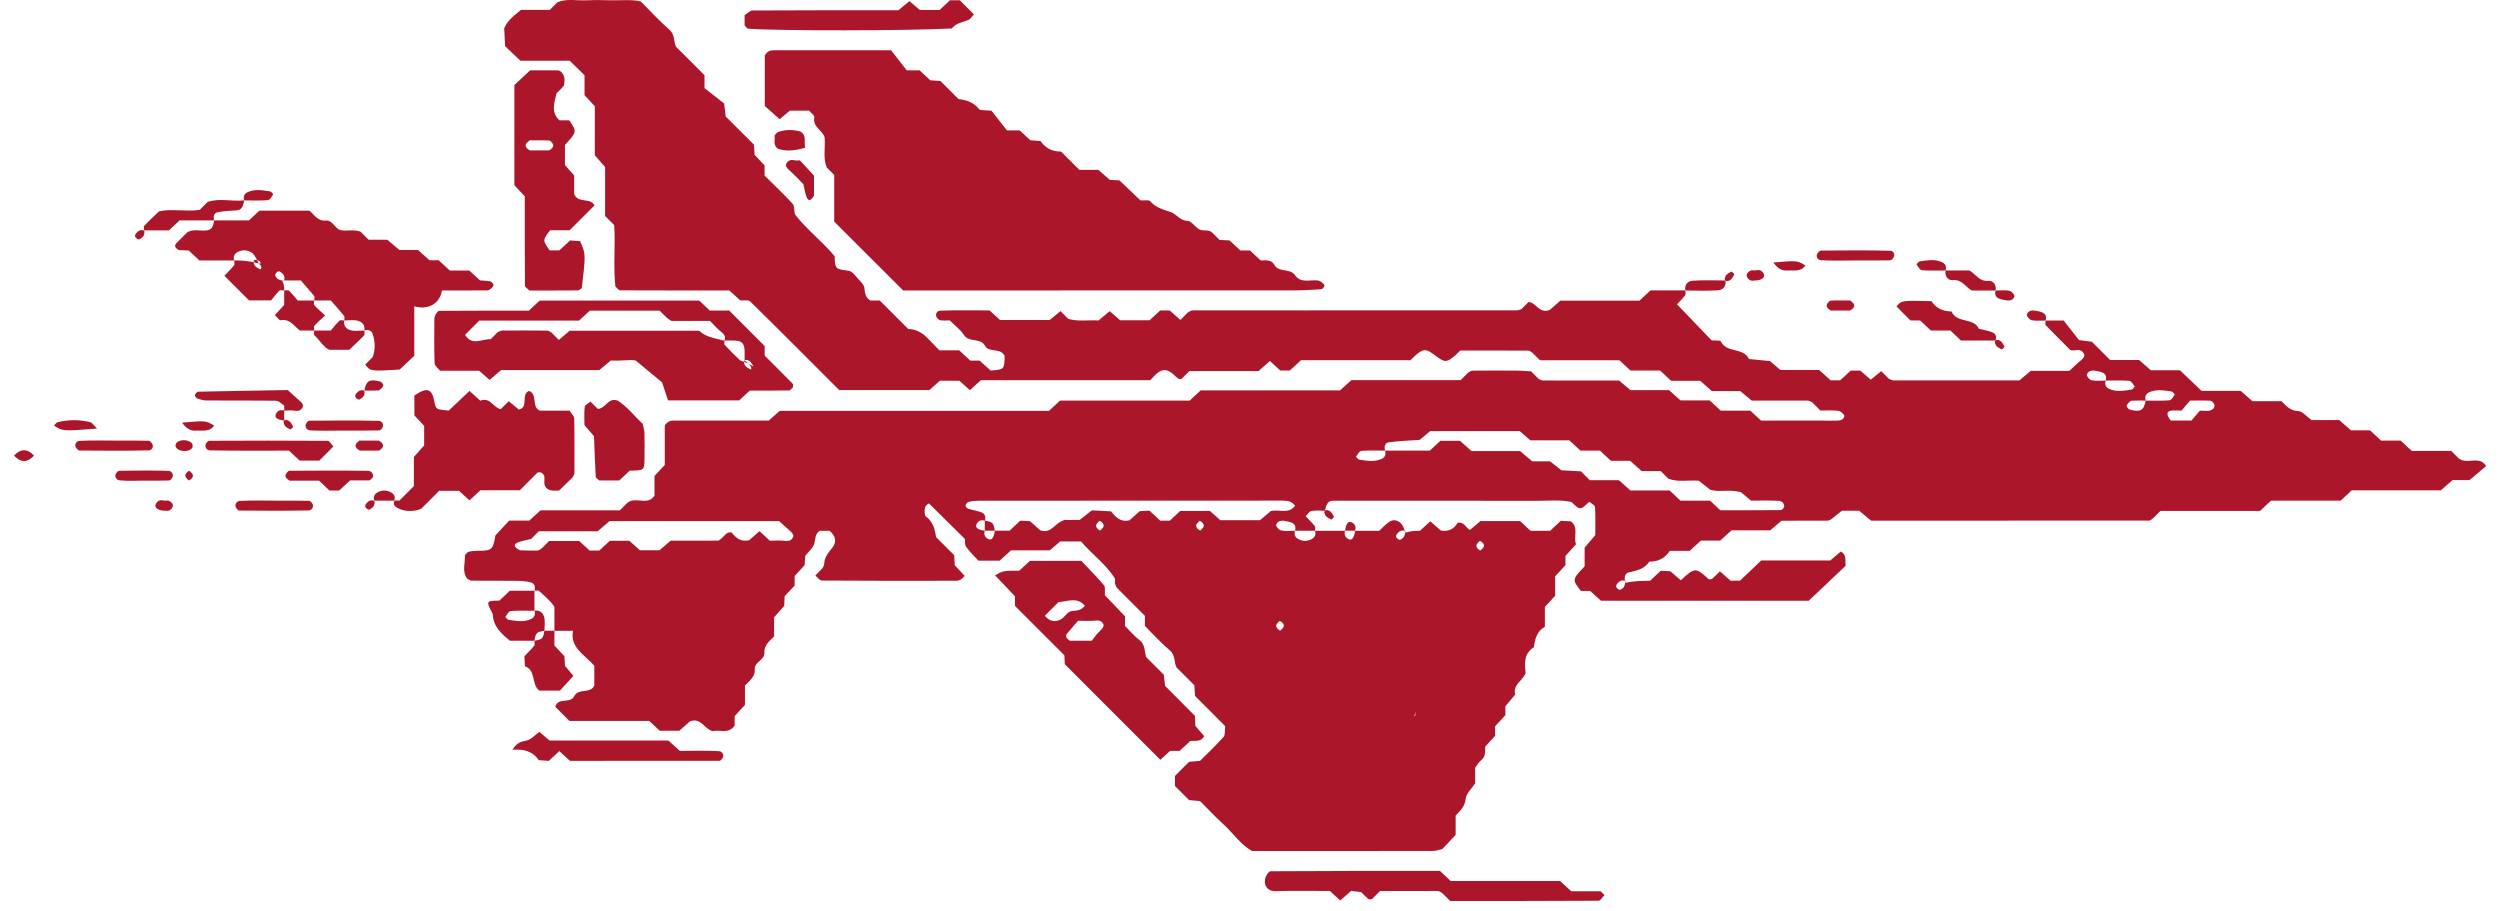
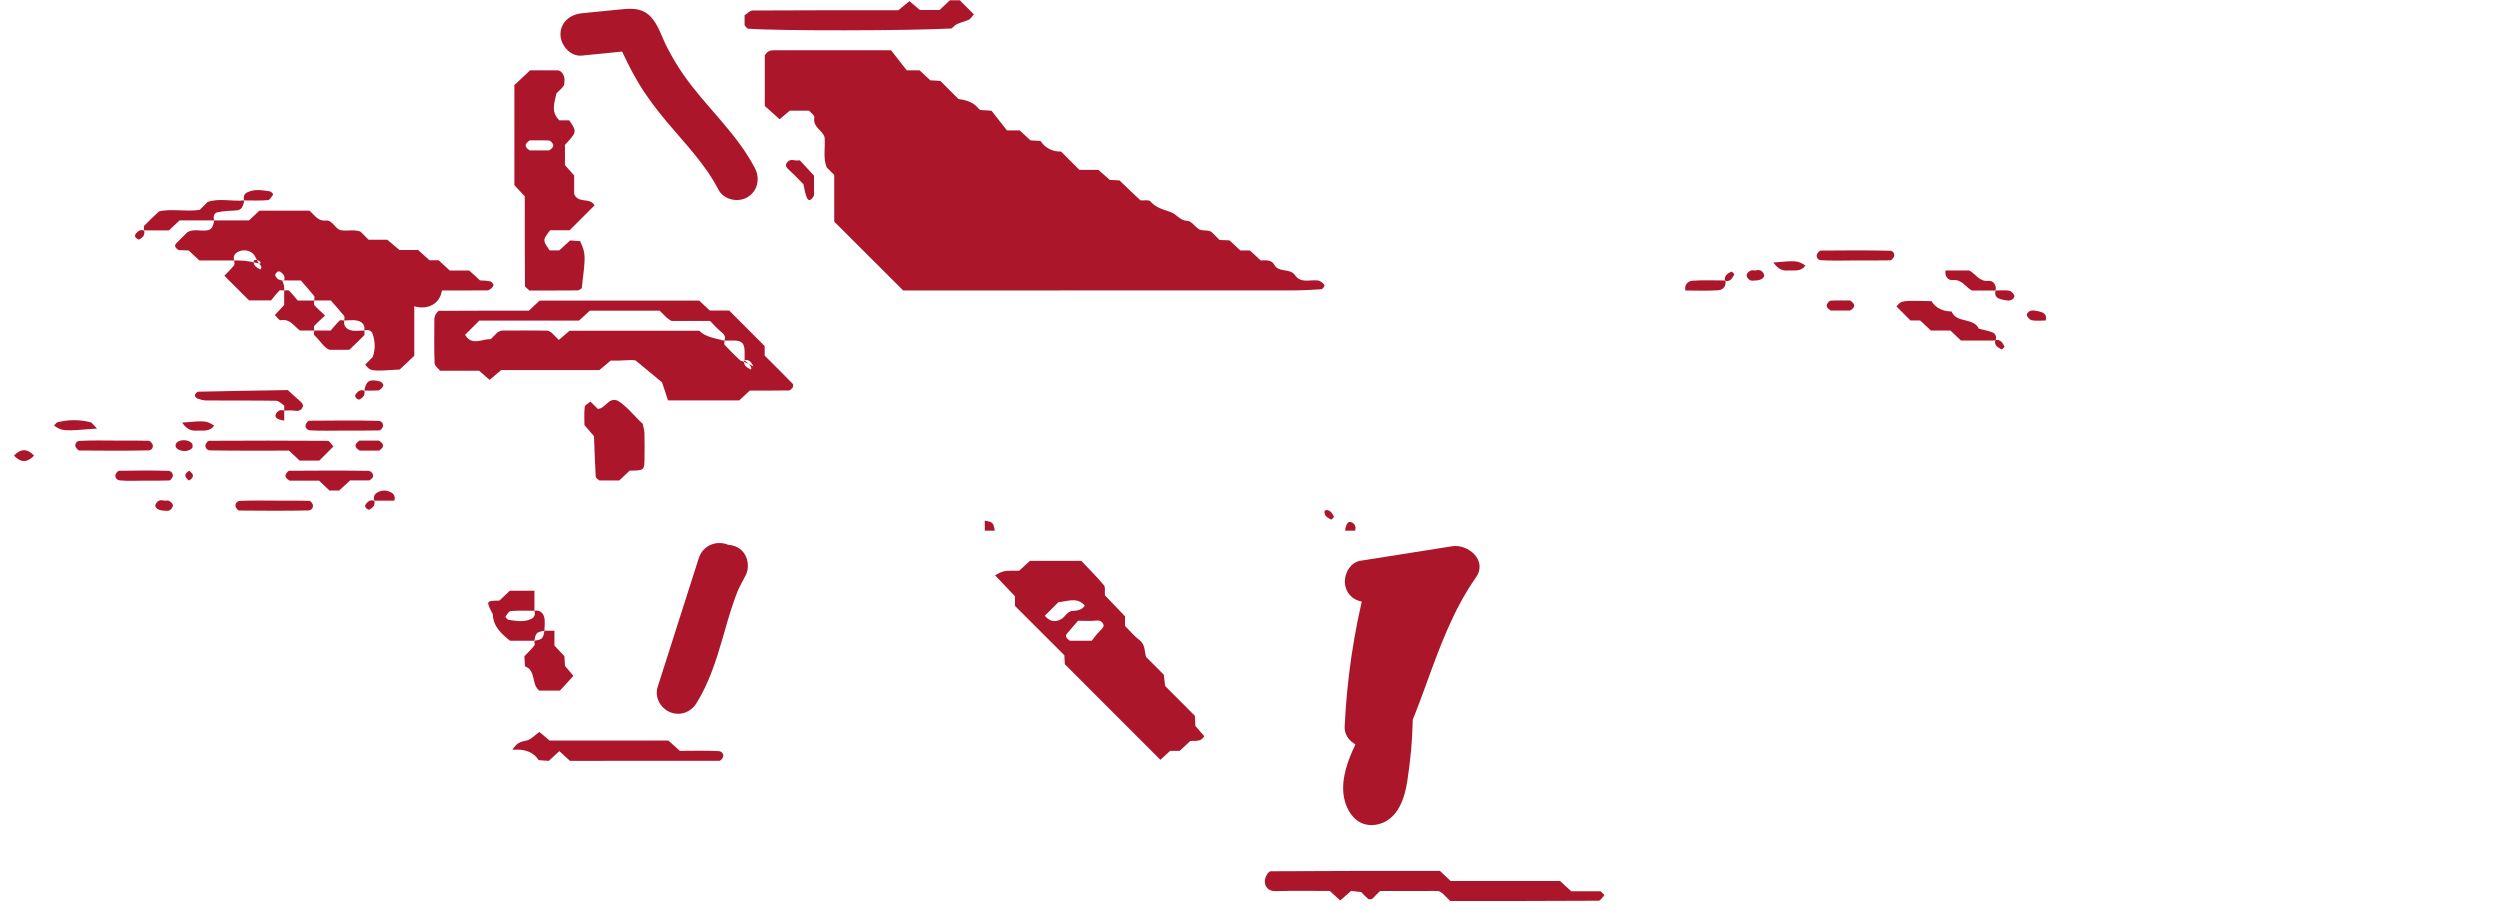
<svg xmlns="http://www.w3.org/2000/svg" version="1.1" id="Layer_1" x="0px" y="0px" width="131.875px" height="48.039px" viewBox="0 0 131.875 48.039" enable-background="new 0 0 131.875 48.039" xml:space="preserve">
  <path fill="#AB162B" d="M47.589,7.142c2.067,0.804,3.765,2.345,5.549,3.615c0.921,0.656,1.876,1.233,2.903,1.709  c1.052,0.485,2.197,0.906,3.117,1.632c0.361-0.623,0.724-1.244,1.086-1.867c-1.598-0.455-3.45,0.297-4.824-0.812  c-1.509-1.216-2.863-2.683-4.271-4.017c-1.043-0.987-2.625,0.59-1.58,1.58c1.511,1.43,2.965,3.023,4.615,4.289  c0.803,0.615,1.684,0.932,2.692,0.996c0.927,0.061,1.869-0.142,2.774,0.117c1.004,0.286,1.996-1.15,1.086-1.867  c-1.01-0.797-2.119-1.322-3.285-1.852c-1.129-0.512-2.178-1.119-3.186-1.838c-1.974-1.405-3.799-2.951-6.082-3.84  c-0.563-0.219-1.227,0.24-1.375,0.779C46.636,6.401,47.025,6.922,47.589,7.142" />
  <path fill="#AB162B" d="M30.684,2.933c0.463-0.046,0.927-0.093,1.391-0.138l0.617-0.063c0.128-0.014,0.258-0.027,0.387-0.037  c0.105-0.011,0.248,0.036,0.074-0.021L32.66,2.387c-0.068-0.055-0.021-0.047,0.022,0.041c0.044,0.088,0.082,0.181,0.124,0.271  c0.094,0.201,0.189,0.402,0.29,0.602c0.188,0.377,0.387,0.748,0.604,1.108c0.435,0.724,0.951,1.394,1.492,2.039  c0.979,1.171,2.003,2.202,2.706,3.556c0.277,0.536,1.026,0.695,1.527,0.401c0.543-0.317,0.68-0.991,0.401-1.527  c-0.973-1.874-2.637-3.286-3.797-4.971c-0.311-0.448-0.585-0.92-0.838-1.403c-0.271-0.519-0.459-1.199-0.869-1.625  c-0.502-0.521-1.146-0.429-1.787-0.363c-0.617,0.061-1.235,0.123-1.854,0.185c-0.6,0.06-1.117,0.47-1.117,1.116  C29.566,2.375,30.08,2.994,30.684,2.933" />
  <path fill="#AB162B" d="M37.378,29.28c-0.626,1.102-0.991,2.319-1.337,3.53c-0.163,0.57-0.327,1.143-0.528,1.7  c-0.049,0.138-0.102,0.275-0.155,0.412c-0.069,0.173,0.06-0.132-0.017,0.038c-0.028,0.066-0.06,0.135-0.091,0.201  c-0.133,0.283-0.283,0.557-0.449,0.82c0.68,0.287,1.36,0.573,2.041,0.86c0.723-2.264,1.444-4.526,2.167-6.791  c0.177-0.556-0.209-1.241-0.78-1.373c-0.609-0.139-1.184,0.185-1.373,0.78c-0.723,2.264-1.445,4.526-2.168,6.79  c-0.168,0.53,0.156,1.11,0.647,1.315c0.517,0.221,1.096,0.021,1.394-0.454c0.67-1.071,1.058-2.287,1.404-3.492  c0.164-0.57,0.323-1.146,0.514-1.707c0.047-0.142,0.096-0.281,0.147-0.42c0.026-0.068,0.052-0.138,0.079-0.206  c0.007-0.02,0.087-0.21,0.049-0.122c-0.038,0.087,0.047-0.103,0.055-0.119c0.031-0.065,0.063-0.133,0.096-0.199  c0.074-0.148,0.151-0.295,0.233-0.438c0.289-0.508,0.138-1.244-0.399-1.528C38.376,28.598,37.686,28.737,37.378,29.28" />
  <path fill="#AB162B" d="M72.35,31.737c1.612-0.255,3.227-0.509,4.84-0.765l-1.262-1.641c-2.035,2.903-2.73,6.463-4.272,9.611  c-0.417,0.852-0.829,1.75-0.804,2.721c0.03,1.066,0.743,2.156,1.945,1.791c0.965-0.293,1.305-1.371,1.439-2.258  c0.156-1.021,0.26-2.051,0.283-3.084c0.029-1.187-0.043-2.369-0.197-3.547c-0.135-1.011-0.393-2.064-0.135-3.072  c-0.718-0.199-1.436-0.396-2.152-0.594c-0.619,2.43-0.986,4.918-1.104,7.423c-0.051,1.064,1.61,1.575,2.08,0.563  c1.133-2.441,2.012-4.98,2.588-7.612c0.306-1.401-1.848-2-2.154-0.595c-0.532,2.438-1.311,4.815-2.36,7.08  c0.692,0.188,1.388,0.376,2.081,0.564c0.107-2.313,0.451-4.587,1.023-6.829c0.354-1.395-1.797-1.987-2.153-0.594  c-0.457,1.78,0.116,3.596,0.222,5.391c0.055,0.931,0.049,1.865-0.015,2.795c-0.031,0.467-0.075,0.934-0.142,1.396  c-0.025,0.18-0.053,0.36-0.09,0.539c-0.019,0.1-0.042,0.197-0.07,0.295c-0.072,0.141-0.037,0.147,0.105,0.022h0.594  c-0.05-0.016-0.1-0.03-0.149-0.045l0.493,0.287c-0.036-0.042-0.071-0.084-0.106-0.127c0.097,0.164,0.19,0.328,0.287,0.494  c-0.321-0.898,0.476-1.953,0.83-2.738c0.458-1.01,0.85-2.049,1.228-3.09c0.717-1.97,1.422-3.933,2.635-5.662  c0.623-0.889-0.403-1.774-1.262-1.64c-1.613,0.255-3.227,0.509-4.84,0.765c-0.597,0.094-0.928,0.838-0.779,1.373  C71.148,31.592,71.751,31.831,72.35,31.737" />
  <path fill="#AB162B" d="M14.705,13.129c0.971,0.881,2.199,1.201,3.416,1.594c1.246,0.403,2.435,0.861,3.545,1.365  c0.529,0.24,1.226,0.17,1.527-0.4c0.258-0.488,0.168-1.27-0.4-1.527c-1.215-0.552-2.455-1.049-3.721-1.473  c-0.549-0.184-1.107-0.34-1.654-0.529c-0.119-0.043-0.237-0.085-0.354-0.131c0.191,0.075-0.186-0.091-0.221-0.109  c-0.127-0.064-0.244-0.142-0.367-0.213c-0.106-0.076-0.116-0.081-0.03-0.014c-0.055-0.045-0.108-0.092-0.16-0.141  c-0.433-0.393-1.158-0.46-1.58,0C14.313,11.979,14.244,12.711,14.705,13.129" />
-   <path fill="#AB162B" d="M107.907,16.907h0.95c0.252,0.322,0.574,0.734,0.811,1.034c0.343,0.042,0.511,0.063,0.678,0.085  c0.312,0.311,0.621,0.621,0.963,0.963h1.528c0.207,0.181,0.397,0.35,0.619,0.543h1.535c0.384,0.365,0.759,0.723,1.142,1.086h2.063  c0.221,0.193,0.413,0.363,0.62,0.545h1.533c0.266,0.273,0.478,0.512,0.888,0.521c0.209,0.005,0.411,0.27,0.696,0.473h1.461  c0.207,0.181,0.399,0.351,0.621,0.544h1.006c0.196,0.184,0.387,0.361,0.582,0.542h1.035c0.193,0.183,0.385,0.36,0.581,0.543h2.083  c0.141,0.14,0.264,0.265,0.398,0.398c0.299,0.226,0.658,0.077,0.992,0.112c0.175,0.018,0.318,0.084,0.451,0.29  c-0.257,0.216-0.521,0.438-0.877,0.737h-0.892c-0.208,0.182-0.401,0.349-0.623,0.543h-4.698c-0.197,0.184-0.387,0.358-0.584,0.543  h-3.673c-0.194,0.182-0.384,0.358-0.579,0.541h-5.253c-0.138,0.137-0.262,0.261-0.387,0.385c-0.068,0.044-0.14,0.126-0.209,0.126  c-4.917,0.005-9.834,0.005-14.669,0.005c-0.266-0.224-0.46-0.387-0.626-0.526h-0.908c-0.154,0.121-0.353,0.278-0.594,0.471  c-0.02,0.006-0.097,0.053-0.175,0.054c-0.791,0.005-1.582,0.003-2.42,0.003c-0.166,0.143-0.36,0.307-0.597,0.506h-2.04  c-0.203,0.183-0.395,0.354-0.603,0.543h-1.018c-0.198,0.184-0.391,0.359-0.588,0.543h-1.051c-0.256,0.385-0.614,0.576-1.078,0.566  c-0.255,0.395-0.666,0.475-1.085,0.569c-0.198,0.044-0.25,0.239-0.191,0.557c0.022,0.048,0.026-0.097,0-0.106  c-0.17-0.067-0.297,0-0.41,0.134c-0.106,0.126-0.092,0.231,0.104,0.331c0.034,0.018,0.116-0.03,0.161-0.066  c0.058-0.047,0.119-0.107,0.146-0.291c0.441-0.116,0.879-0.116,1.313-0.116c0.191-0.18,0.381-0.356,0.563-0.528  c0.184,0.009,0.355,0.016,0.508,0.022c0.192,0.168,0.373,0.323,0.552,0.478c0.745-0.688,0.788-0.688,1.481-0.047  c0.063-0.012,0.141-0.002,0.183-0.039c0.133-0.113,0.25-0.244,0.396-0.388c0.182,0.157,0.362,0.317,0.563,0.493h0.503  c0.365-0.348,0.74-0.705,1.115-1.063h3.644c0.209-0.178,0.39-0.332,0.556-0.475c0.33,0.189,0.217,0.477,0.256,0.752  c-0.625,0.592-1.26,1.192-1.946,1.844H84.448c-0.171-0.153-0.36-0.326-0.568-0.515h-0.489c-0.461-0.597-0.466-0.604,0.198-1.295  v-0.991c0.179-0.207,0.343-0.399,0.562-0.656c0-0.446,0.017-0.967-0.014-1.484c-0.006-0.1-0.197-0.188-0.303-0.28  c-0.477,0.459-0.477,0.459-0.939,0.013c-0.597-0.128-1.205-0.06-1.809-0.061c-3.592-0.008-7.184-0.004-10.773-0.003  c-0.238,0-0.359,0.156-0.416,0.526c-0.24,0-0.488-0.03-0.723,0.014c-0.113,0.021-0.202,0.183-0.299,0.277  c0.164,0.175,0.339,0.343,0.486,0.528c0.041,0.048,0.007,0.155,0.007,0.236h-1.056c0.054-0.187,0.008-0.345-0.164-0.42  c-0.138-0.061-0.295-0.084-0.446-0.106c-0.167-0.022-0.345,0.049-0.382,0.221c-0.018,0.08,0.15,0.271,0.258,0.291  c0.236,0.047,0.488,0.016,0.734,0.016c-0.06,0.195-0.002,0.345,0.178,0.439c0.232,0.125,0.469,0.125,0.701,0  c0.178-0.096,0.236-0.244,0.177-0.439h1.584c-0.058,0.193-0.003,0.347,0.176,0.438c0.185,0.092,0.304-0.059,0.353-0.438h1.276  c0.159-0.147,0.321-0.334,0.521-0.468c0.34-0.229,0.754,0.012,0.841,0.584c0.022,0.047,0.026-0.097-0.001-0.107  c-0.17-0.065-0.297,0.002-0.41,0.135c-0.107,0.125-0.092,0.23,0.104,0.33c0.035,0.019,0.117-0.028,0.161-0.065  c0.059-0.047,0.12-0.105,0.146-0.291c0.267-0.116,0.53-0.116,0.782-0.116c0.189-0.175,0.375-0.343,0.548-0.501  c0.207,0.182,0.399,0.351,0.558,0.488c0.444,0.074,0.715-0.114,0.885-0.416c0.344-0.058,0.409,0.248,0.644,0.386  c0.165-0.14,0.346-0.291,0.557-0.47h2.091c0.163,0.151,0.354,0.33,0.549,0.512h1.037c0.191-0.18,0.383-0.357,0.563-0.527  c0.187,0.01,0.358,0.021,0.532,0.029c0.436,0.337,0.115,0.82,0.271,1.206c-0.197,0.218-0.369,0.409-0.558,0.62v0.484  c-0.187,0.2-0.361,0.391-0.543,0.588v1.022c-0.187,0.205-0.359,0.396-0.543,0.596v1.044c-0.431,0.241-0.521,0.654-0.58,1.081  c-0.541,0.339-0.487,0.869-0.437,1.365c-0.16,0.411-0.688,0.609-0.547,1.129c-0.165,0.197-0.328,0.396-0.519,0.619v0.471  c-0.185,0.2-0.361,0.392-0.543,0.587v0.5c-0.185,0.202-0.359,0.394-0.522,0.571c-0.002,0.278,0.027,0.533-0.223,0.726  c-0.128,0.099-0.206,0.263-0.307,0.396c0,0.265,0,0.527,0,0.816c-0.168,0.259-0.469,0.521-0.498,0.813  c-0.041,0.402-0.268,0.611-0.53,0.88v1.026c-0.239,0.253-0.476,0.504-0.706,0.747c-0.174,0.035-0.336,0.099-0.498,0.099  c-3.162,0.006-6.326,0.004-9.534,0.004c-0.593-0.324-0.979-0.922-1.488-1.387c-0.45-0.409-0.865-0.855-1.255-1.246  c-0.243-0.023-0.413-0.039-0.579-0.054c-0.251-0.25-0.5-0.497-0.747-0.744c0-0.177,0-0.354,0-0.529  c0.248-0.249,0.497-0.497,0.746-0.745c0.169-0.017,0.338-0.03,0.58-0.053c0.392-0.392,0.835-0.81,1.24-1.262  c0.094-0.104,0.053-0.325,0.082-0.568c-0.517-0.518-1.065-1.068-1.59-1.595c-0.014-0.218-0.024-0.39-0.035-0.56  c-0.311-0.313-0.621-0.623-0.941-0.942c-0.143-0.278-0.046-0.642-0.355-0.901c-0.469-0.394-0.879-0.854-1.312-1.287v-0.533  c-0.498-0.497-0.995-0.995-1.492-1.492c-0.03-0.075-0.073-0.147-0.088-0.227c-0.015-0.086,0.031-0.197-0.008-0.261  c-0.47-0.744-1.196-1.254-1.781-1.942h-1.101c-0.122,0.104-0.316,0.271-0.551,0.469h-2.041c-0.201,0.183-0.394,0.354-0.601,0.543  h-1.118c-0.188-0.206-0.447-0.447-0.648-0.729c-0.086-0.121-0.053-0.328-0.063-0.412c-0.664-0.657-1.282-1.27-1.903-1.883  c-0.012,0.013-0.172,0.101-0.203,0.222c-0.041,0.15-0.035,0.411,0.059,0.482c0.373,0.287,0.468,0.684,0.523,1.079  c0.334,0.334,0.646,0.643,0.957,0.954c0.01,0.172,0.02,0.343,0.03,0.531c0.168,0.181,0.345,0.369,0.521,0.56  c-0.057,0.06-0.112,0.133-0.184,0.18c-0.066,0.042-0.152,0.076-0.229,0.076c-2.373,0.004-4.746,0.008-7.118-0.01  c-0.12,0-0.238-0.179-0.343-0.263c0.163-0.199,0.452-0.395,0.461-0.598c0.016-0.396,0.231-0.611,0.444-0.886  c0.236-0.305,0.149-0.636-0.158-0.877h-0.521c-0.26,0.173-0.215,0.444-0.286,0.685c-0.067,0.229-0.296,0.406-0.474,0.636  c-0.01,0.129-0.022,0.3-0.036,0.493c-0.163,0.177-0.339,0.367-0.523,0.566v0.504c-0.182,0.194-0.358,0.383-0.53,0.568  c-0.009,0.182-0.017,0.354-0.022,0.509c-0.181,0.202-0.352,0.394-0.533,0.599v1.008c-0.265,0.27-0.535,0.468-0.514,0.886  c0.018,0.358-0.531,0.464-0.505,0.835c0.03,0.423-0.274,0.604-0.519,0.874v1.018c-0.184,0.199-0.358,0.392-0.543,0.593v0.496  c-0.316,0.479-0.801,0.195-1.146,0.301c-0.461-0.105-0.61-0.736-1.211-0.521c-0.149,0.133-0.342,0.304-0.558,0.494H34.8  c-0.17-0.158-0.358-0.336-0.553-0.517h-4.209c-0.25-0.25-0.498-0.497-0.748-0.747c0.145-0.521,0.793-0.136,1-0.558  c0.217-0.438,0.853-0.108,1.06-0.561v-1.045c-0.499-0.58-1.289-0.938-1.125-1.842h-0.979v-1.266  c-0.209-0.312-0.515-0.574-0.814-0.841c-0.046-0.04-0.159-0.006-0.241-0.006c0.063-0.201,0.011-0.388-0.188-0.441  c-0.242-0.063-0.504-0.08-0.756-0.082c-0.791-0.011-1.582-0.002-2.373-0.008c-0.074-0.002-0.147-0.067-0.225-0.104  c-0.297-0.386-0.102-0.823-0.125-1.238c0.063-0.063,0.116-0.162,0.189-0.18c0.162-0.041,0.336-0.056,0.504-0.056  c0.731,0.002,0.791-0.063,0.914-0.805c0.265-0.286,0.502-0.542,0.729-0.787h1.058c0.207-0.188,0.396-0.36,0.598-0.542h4.183  c0.146-0.146,0.269-0.27,0.394-0.395c0.414-0.36,1.063,0.18,1.432-0.377v-1.041c0.182-0.194,0.359-0.385,0.542-0.58v-2.079  c0.118-0.188,0.261-0.262,0.44-0.26c1.67,0.002,3.34,0,5.043,0c0.174-0.153,0.365-0.322,0.582-0.515h14.203  c0.194-0.18,0.385-0.356,0.582-0.54h6.84c0.191-0.179,0.382-0.355,0.576-0.537h7.351c0.209-0.188,0.401-0.361,0.603-0.543h5.763  c0.147-0.146,0.271-0.271,0.396-0.396c0.072-0.036,0.146-0.104,0.219-0.104c0.791-0.008,1.582-0.008,2.373-0.002  c0.254,0.002,0.509,0.027,0.729,0.039c0.156,0.158,0.281,0.281,0.405,0.406c0.076,0.027,0.153,0.076,0.229,0.076  c1.319,0.005,2.638,0.004,4.007,0.004c0.165,0.139,0.358,0.302,0.6,0.504h2.033c0.204,0.181,0.396,0.352,0.608,0.541h1.537  c0.199,0.186,0.391,0.363,0.586,0.543h1.556c0.203,0.186,0.394,0.359,0.571,0.523c1.341,0,2.66-0.003,3.979,0.004  c0.187,0.001,0.37-0.045,0.413-0.232c0.018-0.072-0.186-0.271-0.303-0.286c-0.338-0.04-0.684-0.016-0.961-0.017  c-0.188-0.189-0.313-0.313-0.438-0.438c-0.076-0.029-0.152-0.082-0.229-0.084c-0.967-0.004-1.935-0.002-2.956-0.002  c-0.162-0.135-0.356-0.297-0.604-0.5h-1.498c-0.204-0.182-0.397-0.352-0.614-0.543H88.15c-0.195-0.184-0.385-0.361-0.58-0.543  h-1.562c-0.196-0.182-0.388-0.359-0.584-0.542h-4.192c-0.14-0.14-0.264-0.265-0.389-0.388c-0.07-0.042-0.142-0.119-0.212-0.119  c-1.224-0.008-2.446-0.006-3.606-0.006c-0.123,0.123-0.181,0.188-0.248,0.246c-0.479,0.404-0.557,0.404-1.086,0.004  c-0.487-0.368-0.612-0.367-1.086,0.061c-0.065,0.059-0.125,0.123-0.203,0.201h-5.775c-0.195,0.182-0.387,0.359-0.586,0.543h-0.505  c-0.188-0.172-0.373-0.342-0.548-0.502c-0.204,0.181-0.396,0.35-0.602,0.531h-3.644c-0.152,0.152-0.277,0.274-0.4,0.399  c-0.125,0.074-0.219-0.016-0.379-0.168c-0.359-0.336-0.602-0.363-0.893-0.139c-0.139,0.105-0.251,0.245-0.395,0.389H51.74  c-0.197,0.18-0.389,0.354-0.58,0.528c-0.183-0.166-0.371-0.339-0.551-0.501H49.58c-0.213,0.189-0.403,0.361-0.553,0.494h-4.759  c-1.578-1.578-3.128-3.137-4.696-4.676c-0.093-0.092-0.33-0.038-0.525-0.055c-0.176-0.16-0.366-0.334-0.575-0.523  c-1.908,0-3.841,0.001-5.773-0.007c-0.065-0.002-0.129-0.108-0.237-0.205c-0.119-1.072,0.008-2.199-0.063-3.236  c-0.2-0.2-0.325-0.324-0.479-0.48v-2.58c-0.182-0.207-0.35-0.4-0.543-0.622V5.604c-0.184-0.197-0.36-0.387-0.543-0.584V3.969  c-0.248-0.242-0.498-0.488-0.779-0.764h-2.6c-0.252-0.24-0.504-0.477-0.812-0.77c-0.015-0.285-0.031-0.625-0.046-0.939  c0.18-0.441,0.54-0.682,0.887-0.977h1.521c0.145-0.145,0.27-0.269,0.399-0.4c0.493-0.206,1.017-0.078,1.53-0.102  c0.438-0.021,0.879-0.015,1.318-0.002c0.518,0.017,1.039-0.063,1.55,0.065c0.5,0.5,0.974,1.024,1.504,1.483  c0.303,0.264,0.223,0.617,0.354,0.902c0.506,0.507,1.004,1.004,1.504,1.504v0.68c0.323,0.254,0.734,0.576,1.037,0.814  c0.039,0.342,0.059,0.51,0.077,0.678c0.498,0.496,0.995,0.994,1.492,1.49c0.012,0.172,0.022,0.342,0.036,0.534  c0.166,0.179,0.342,0.368,0.525,0.565v0.531c0.49,0.487,1.002,0.972,1.479,1.484c0.096,0.104,0.074,0.316,0.121,0.557  c0.586,0.78,1.431,1.414,2.096,2.213c0.025,0.695,0.034,0.67,0.752,0.771c0.189,0.027,0.372,0.306,0.548,0.492  c0.112,0.12,0.258,0.265,0.27,0.41c0.023,0.268,0.054,0.504,0.314,0.666h0.5c0.504,0.506,1,1.002,1.498,1.5  c0.793,0.012,1.142,0.68,1.655,1.125h1.032c0.197,0.184,0.389,0.36,0.588,0.544h0.49c0.207,0.187,0.398,0.36,0.578,0.522  c0.718-0.05,0.727-0.055,0.742-0.75c0.002-0.066-0.086-0.146-0.149-0.197c-0.265-0.205-0.693-0.014-0.899-0.375  c-0.239-0.416-0.823-0.139-1.097-0.551c-0.189-0.287-0.486-0.506-0.75-0.77c-0.158,0-0.334,0.018-0.505-0.008  c-0.071-0.01-0.146-0.096-0.19-0.166c-0.076-0.12-0.006-0.331,0.19-0.34c0.876-0.033,1.754-0.014,2.601-0.014  c0.215,0.194,0.406,0.367,0.559,0.506h2.619c0.219-0.181,0.396-0.327,0.57-0.47c0.163,0.163,0.287,0.288,0.412,0.413  c0.51,0.147,1.033,0.05,1.596,0.081c0.168-0.143,0.362-0.307,0.584-0.491c0.166,0.145,0.348,0.303,0.549,0.48h1.558  c0.181-0.168,0.372-0.344,0.556-0.514h0.506c0.199,0.176,0.381,0.338,0.563,0.498c0.144-0.145,0.269-0.268,0.392-0.394  c0.073-0.037,0.144-0.099,0.219-0.106c0.175-0.015,0.352-0.004,0.527-0.004c5.537,0,11.076,0,16.613-0.003  c0.08,0,0.158-0.04,0.237-0.062c0.124-0.124,0.249-0.248,0.376-0.377c0.405,0.018,0.559,0.65,1.127,0.411  c0.139-0.122,0.332-0.292,0.551-0.483h4.174c0.196-0.184,0.387-0.361,0.582-0.542H88.9c0,0.089,0.037,0.204-0.006,0.258  c-0.153,0.195-0.334,0.37-0.434,0.476c0.62,0.646,1.225,1.276,1.829,1.905c0.168,0.017,0.45-0.021,0.489,0.058  c0.308,0.627,1.19,0.299,1.479,0.924c0.34,0.033,0.682,0.067,1.109,0.109c0.126,0.107,0.32,0.272,0.555,0.472h2.043  c0.2,0.183,0.393,0.356,0.6,0.542h0.508c0.184-0.168,0.374-0.344,0.556-0.512h0.502c0.202,0.176,0.386,0.336,0.552,0.48  c0.203-0.166,0.381-0.312,0.553-0.451c0.166,0.167,0.291,0.291,0.416,0.415c0.078,0.025,0.154,0.072,0.232,0.072  c2.197,0.004,4.396,0.003,6.641,0.003c0.168-0.142,0.361-0.306,0.598-0.505h2.041c0.199-0.185,0.379-0.37,0.579-0.531  c0.173-0.14,0.252-0.255,0.186-0.375c-0.1-0.175-0.254-0.222-0.456-0.177c-0.08,0.018-0.171-0.006-0.256-0.01  c-0.437-0.437-0.875-0.867-1.301-1.312C107.869,17.12,107.907,16.995,107.907,16.907 M51.947,27.994  c-0.058,0.193-0.003,0.347,0.176,0.437c0.184,0.093,0.303-0.058,0.353-0.437h0.78c0.193-0.182,0.382-0.358,0.564-0.528  c0.184,0.009,0.356,0.019,0.51,0.024c0.202,0.18,0.394,0.349,0.545,0.484c0.597,0.211,0.748-0.408,1.301-0.549h0.781  c0.268-0.213,0.463-0.367,0.638-0.505c0.388,0.021,0.724,0.038,1.011,0.054c0.273,0.345,0.521,0.574,0.973,0.474  c0.153-0.14,0.346-0.31,0.547-0.487c0.153-0.008,0.326-0.015,0.51-0.023c0.183,0.173,0.371,0.35,0.563,0.526h0.509  c0.196-0.182,0.385-0.356,0.551-0.512h1.563c0.218,0.19,0.408,0.36,0.554,0.489h2.088c0.237-0.201,0.432-0.364,0.583-0.491  c0.467-0.085,0.943,0.177,1.267-0.271c-0.164-0.241-0.404-0.271-0.672-0.271c-5.344,0.004-10.688,0.003-16.03,0.006  c-0.168,0-0.34,0.016-0.502,0.057c-0.073,0.019-0.153,0.106-0.177,0.183c-0.014,0.043,0.064,0.155,0.123,0.175  c0.232,0.077,0.479,0.111,0.708,0.195c0.194,0.072,0.249,0.242,0.188,0.443c-0.193-0.058-0.346-0.003-0.436,0.176  C51.418,27.824,51.568,27.944,51.947,27.994 M39.22,9.834c-0.063-0.115-0.132-0.256-0.239-0.309  c-0.221-0.109-0.33,0.001-0.223,0.222c0.053,0.106,0.195,0.177,0.31,0.238c0.019,0.011,0.162-0.132-0.317-0.471  c0-0.237,0.043-0.486-0.013-0.711c-0.057-0.227-0.229-0.401-0.516-0.345V7.52c-0.324-0.258-0.732-0.58-1.037-0.823  c-0.037-0.333,0.007-0.58-0.086-0.654c-0.363-0.29-0.487-0.673-0.524-1.077c-0.33-0.33-0.641-0.641-0.951-0.951  c-0.014-0.17-0.027-0.338-0.047-0.573c-0.513-0.514-1.062-1.063-1.572-1.574c-0.021-0.24-0.035-0.409-0.051-0.578  c-0.248-0.248-0.496-0.496-0.746-0.745h-0.519c-0.19,0.178-0.379,0.355-0.56,0.523c-0.599,0.084-1.228-0.219-1.773,0.209  c0.203,0.367,0.484,0.653,0.787,0.815c0.408,0.041,0.747,0.076,1.086,0.111c0.286,0.622,1.107,0.335,1.479,0.913  C34.031,3.622,34.553,4,34.986,4.433c0.023,0.165,0.045,0.331,0.067,0.497c0.271,0.453,0.698,0.764,1.052,1.15v0.559  c0.605,0.597,1.227,1.21,1.859,1.815c0.045,0.044,0.168,0.006,0.257,0.006c0,0.239-0.044,0.487,0.012,0.711  C38.291,9.397,38.463,9.574,39.22,9.834 M113.188,21.131c0.418,0,0.836,0.02,1.252-0.015c0.103-0.008,0.197-0.188,0.278-0.3  c0.009-0.012-0.104-0.154-0.169-0.164c-0.398-0.058-0.807-0.14-1.193,0.048C113.182,20.785,113.131,20.941,113.188,21.131  c-0.246,0-0.492-0.01-0.737,0.006c-0.065,0.004-0.136,0.076-0.188,0.131c-0.041,0.045-0.096,0.129-0.078,0.168  c0.03,0.07,0.1,0.154,0.168,0.172C112.916,21.753,113.077,21.658,113.188,21.131 M111.074,20.075  c0.055-0.187,0.008-0.346-0.163-0.42c-0.138-0.061-0.296-0.084-0.446-0.105c-0.168-0.022-0.345,0.049-0.383,0.221  c-0.018,0.078,0.15,0.271,0.258,0.291C110.577,20.106,110.828,20.075,111.074,20.075c-0.057,0.188-0.006,0.346,0.169,0.43  c0.389,0.187,0.794,0.104,1.192,0.047c0.066-0.009,0.178-0.152,0.17-0.162c-0.082-0.112-0.176-0.293-0.279-0.301  C111.911,20.055,111.492,20.075,111.074,20.075 M72.009,36.441c0.306,0.059,0.497-0.133,0.515-0.375  c0.041-0.576,0.014-1.157,0.014-1.737c0.2,0.061,0.41,0.008,0.438-0.187c0.078-0.584,0.104-1.174,0.146-1.719  c0.165-0.164,0.289-0.289,0.441-0.441v-1.079c-0.226-0.251-0.475-0.595-0.91-0.829c-0.194,0.068-0.422,0.15-0.637,0.228v0.582  c0.17,0.185,0.346,0.373,0.521,0.563v2.883c-0.306-0.059-0.498,0.131-0.515,0.373C71.98,35.28,72.009,35.862,72.009,36.441  c-0.19-0.059-0.347-0.008-0.43,0.169c-0.187,0.387-0.104,0.793-0.049,1.192c0.01,0.065,0.153,0.176,0.163,0.168  c0.113-0.08,0.291-0.176,0.301-0.277C72.027,37.277,72.009,36.857,72.009,36.441 M73.064,23.77h2.362  c0.191-0.18,0.382-0.356,0.552-0.517h1.039c0.213,0.192,0.404,0.362,0.606,0.542h2.562c0.237,0.199,0.432,0.362,0.643,0.541h0.941  c0.266,0.211,0.461,0.367,0.592,0.471c0.432,0.021,0.77,0.041,1.033,0.056c0.192,0.192,0.317,0.317,0.467,0.467h1.535  c0.203,0.18,0.394,0.352,0.607,0.541h2.067c0.194,0.182,0.384,0.358,0.577,0.54h1.563c0.193,0.183,0.383,0.357,0.537,0.504  c1.092,0,2.143,0.004,3.189-0.008c0.063,0,0.166-0.108,0.179-0.18c0.022-0.139-0.093-0.297-0.277-0.308  c-0.519-0.028-1.039-0.01-1.473-0.01c-0.269-0.228-0.463-0.39-0.531-0.447c-0.658-0.17-1.187,0.022-1.628-0.134  c-0.248-0.197-0.445-0.354-0.591-0.469c-0.591-0.045-1.112,0.088-1.613-0.111c-0.124-0.124-0.248-0.248-0.397-0.398h-1.008  c-0.203-0.181-0.396-0.352-0.607-0.542h-1.014c-0.195-0.182-0.385-0.359-0.578-0.54h-1.032c-0.197-0.184-0.388-0.359-0.583-0.541  h-2.059c-0.222-0.193-0.414-0.361-0.557-0.487h-4.727c-0.238,0.201-0.433,0.364-0.551,0.464c-0.613,0.044-1.132,0.057-1.642,0.129  C73.057,23.36,73.003,23.569,73.064,23.77c-0.418,0-0.838-0.02-1.252,0.014c-0.104,0.009-0.199,0.188-0.28,0.3  c-0.009,0.012,0.104,0.154,0.17,0.164c0.399,0.056,0.806,0.138,1.192-0.048C73.068,24.116,73.12,23.96,73.064,23.77 M74.12,38.297  c0.182-0.193,0.358-0.383,0.54-0.576v-1.539c0.189-0.215,0.361-0.404,0.539-0.604v-2.064c0.146-0.146,0.316-0.25,0.387-0.397  c0.173-0.369,0.148-0.823,0.555-1.094c0.096-0.063,0.072-0.313,0.09-0.479c0.026-0.249,0.041-0.5,0.057-0.699  c0.17-0.172,0.294-0.296,0.474-0.475c0-0.199,0.002-0.455,0-0.71c-0.003-0.461-0.146-0.607-0.597-0.609  c-0.256-0.002-0.514,0-0.668,0c-0.286,0.22-0.469,0.445-0.694,0.509c-0.243,0.067-0.508,0.036-0.679,0.286v0.517  c0.177,0.188,0.354,0.377,0.52,0.553v2.617c-0.188,0.206-0.36,0.396-0.541,0.595v1.519c-0.195,0.228-0.361,0.42-0.539,0.627v1.521  c-0.156,0.156-0.28,0.28-0.404,0.404c-0.242,0.75,0.051,1.54-0.18,2.29c-0.123,0.124-0.246,0.247-0.386,0.386  c-0.128,0.674-0.032,1.368-0.041,2.059c-0.002,0.113,0.183,0.229,0.28,0.342c0.063-0.062,0.124-0.122,0.209-0.209v-1.01  c0.182-0.201,0.354-0.393,0.541-0.604v-1.016c0.184-0.193,0.359-0.383,0.539-0.573L74.12,38.297L74.12,38.297z M40.609,28.521  c0.251,0,0.518-0.022,0.776,0.008c0.204,0.023,0.36-0.004,0.448-0.192c0.054-0.117-0.039-0.237-0.207-0.373  c-0.197-0.162-0.379-0.344-0.528-0.479h-8.943c-0.227,0.194-0.419,0.36-0.624,0.538h-3.107c-0.153,0.154-0.277,0.277-0.403,0.404  c-0.235,0.062-0.481,0.098-0.708,0.188c-0.236,0.097-0.221,0.241,0.116,0.415c0.245,0.005,0.587,0.018,0.929,0.012  c0.072-0.001,0.143-0.072,0.215-0.111c0.124-0.125,0.248-0.248,0.391-0.392h1.589c0.155,0.144,0.347,0.317,0.551,0.503h0.508  c0.183-0.17,0.374-0.346,0.556-0.515H33.2c0.207,0.187,0.397,0.359,0.552,0.499h1.035c0.23-0.197,0.424-0.362,0.59-0.506  c0.914-0.004,1.782,0.004,2.525-0.002c0.314-0.181,0.376-0.491,0.688-0.431c0.224,0.271,0.465,0.517,0.926,0.411  c0.15-0.132,0.342-0.3,0.548-0.48C40.234,28.178,40.418,28.346,40.609,28.521 M37.172,29.309c0.176,0.189,0.353,0.379,0.508,0.543  v1.025c-0.191,0.234-0.352,0.432-0.514,0.631c0.14,0.518-0.398,0.709-0.515,1.038c-0.017,0.399-0.032,0.738-0.045,1.021  c-0.178,0.181-0.302,0.304-0.427,0.429c-0.022,0.165-0.084,0.336-0.063,0.496c0.064,0.479-0.107,0.841-0.535,1.129  c0,0.332-0.027,0.68,0.01,1.021c0.021,0.19,0.185,0.293,0.315,0.256c0.074-0.021,0.169-0.109,0.181-0.18  c0.025-0.17,0.008-0.346,0.008-0.504c0.189-0.205,0.365-0.396,0.549-0.594v-1.021c0.186-0.203,0.359-0.395,0.527-0.578  c-0.202-0.563,0.397-0.724,0.557-1.224v-0.88c0.346-0.345,0.656-0.655,0.966-0.966c0.099-0.562,0.128-0.648,0.558-1.085  c0.009-0.171,0.033-0.346,0.018-0.516c-0.006-0.069-0.098-0.133-0.15-0.197C37.647,29.003,37.647,29,37.172,29.309 M116.047,21.659  c0.214,0,0.398,0.041,0.553-0.01c0.198-0.068,0.26-0.225,0.19-0.341c-0.042-0.069-0.116-0.167-0.181-0.169  c-0.342-0.018-0.684-0.008-1.084-0.008c-0.139,0.162-0.303,0.356-0.448,0.527c-0.214,0-0.388-0.021-0.556,0.004  c-0.248,0.035-0.248,0.232-0.009,0.523h1.085C115.736,22.024,115.9,21.829,116.047,21.659 M67.697,33.096  c0.059-0.117,0.003-0.24-0.182-0.342c-0.021-0.012-0.125,0.1-0.168,0.168c-0.07,0.11-0.007,0.24,0.178,0.342  C67.547,33.273,67.639,33.156,67.697,33.096 M78.256,28.874c0.059-0.117,0.004-0.242-0.182-0.342  c-0.021-0.013-0.125,0.1-0.168,0.168c-0.068,0.108-0.008,0.237,0.178,0.34C78.105,29.051,78.196,28.932,78.256,28.874   M63.121,27.641c-0.058,0.118-0.002,0.242,0.182,0.345c0.021,0.01,0.125-0.103,0.168-0.171c0.07-0.108,0.007-0.238-0.178-0.34  C63.272,27.463,63.181,27.583,63.121,27.641 M58.194,27.816c0.06-0.116,0.004-0.239-0.181-0.342  c-0.021-0.012-0.125,0.101-0.168,0.168c-0.07,0.11-0.008,0.24,0.178,0.343C58.045,27.995,58.136,27.876,58.194,27.816" />
  <path fill="#AB162B" d="M44.005,11.689v-2.46c-0.149-0.148-0.272-0.273-0.397-0.398c-0.201-0.5-0.067-1.025-0.109-1.576  c-0.081-0.373-0.645-0.539-0.543-1.065c0.02-0.101-0.189-0.243-0.279-0.353h-1.015c-0.212,0.18-0.392,0.33-0.537,0.453  c-0.296-0.266-0.558-0.499-0.782-0.701V2.913c0.115-0.18,0.258-0.26,0.435-0.26c2.021,0.001,4.045,0,6.226,0  c0.253,0.323,0.575,0.733,0.827,1.057h0.677c0.195,0.182,0.385,0.359,0.564,0.526c0.188,0.011,0.361,0.021,0.533,0.033  c0.311,0.31,0.621,0.621,0.955,0.955c0.397,0.052,0.791,0.154,1.08,0.526c0.071,0.094,0.319,0.051,0.664,0.092  c0.234,0.301,0.559,0.713,0.812,1.036h0.673c0.196,0.183,0.387,0.359,0.565,0.524c0.191,0.014,0.362,0.023,0.535,0.036  C55.148,7.82,55.515,8,55.972,7.996c0.313,0.313,0.623,0.623,0.963,0.963h1.004c0.205,0.182,0.398,0.352,0.602,0.531  c0.152,0.008,0.326,0.018,0.51,0.026c0.369,0.353,0.745,0.71,1.105,1.053c0.199,0.015,0.449-0.041,0.525,0.05  c0.297,0.355,0.693,0.428,1.092,0.576c0.291,0.104,0.467,0.447,0.875,0.458c0.203,0.007,0.385,0.31,0.6,0.439  c0.211,0.128,0.51-0.016,0.711,0.191c0.122,0.127,0.248,0.25,0.373,0.375c0.172,0.008,0.346,0.016,0.527,0.022  c0.184,0.172,0.373,0.351,0.568,0.531h0.504c0.2,0.185,0.391,0.359,0.569,0.525c0.277,0.002,0.564-0.052,0.716,0.227  c0.24,0.442,0.825,0.16,1.097,0.554c0.306,0.446,0.791,0.222,1.201,0.278c0.076,0.01,0.156,0.052,0.219,0.101  c0.06,0.048,0.145,0.136,0.132,0.181c-0.022,0.073-0.11,0.178-0.177,0.182c-0.521,0.032-1.039,0.06-1.561,0.06  c-6.858,0.004-13.718,0.002-20.487,0.002C46.424,14.108,45.254,12.938,44.005,11.689 M49.309,7.405  c0.068,0.421,0.106,0.459,0.527,0.526c0.069,0.422,0.107,0.459,0.528,0.527c0,0.088-0.038,0.213,0.005,0.258  c0.605,0.633,1.223,1.252,1.82,1.859h0.554c0.128,0.127,0.252,0.25,0.376,0.375l0.186,0.186c0.248,0.248,0.543,0.464,0.731,0.751  c0.265,0.402,0.854,0.095,1.06,0.551c-0.485,0.517-0.485,0.517-0.246,0.772c0.228,0,0.488-0.023,0.744,0.006  c0.34,0.041,0.516-0.133,0.566-0.373c0.033-0.154,0.016-0.365-0.07-0.487c-0.197-0.284-0.449-0.528-0.636-0.739h-0.608  c-0.447-0.445-0.885-0.875-1.309-1.316c-0.044-0.045-0.006-0.17-0.006-0.258h0.777c0.186,0.177,0.371,0.353,0.558,0.528h0.776  c0,0.089-0.037,0.214,0.006,0.259c0.675,0.689,1.361,1.369,2.041,2.049c0.022,0.082,0.049,0.161,0.064,0.24  c0.124,0.618,0.123,0.623,0.588,0.618c0.609-0.007,1.219-0.02,1.827-0.045c0.063-0.003,0.124-0.116,0.187-0.18  c0.013-0.17,0.025-0.34,0.039-0.51c-0.049-0.067-0.084-0.174-0.149-0.196c-0.231-0.079-0.513-0.073-0.701-0.205  c-0.274-0.192-0.459-0.476-0.872-0.462c-0.349,0.012-0.451-0.531-0.834-0.506c-0.535,0.033-0.703-0.44-1.029-0.695  c-0.138-0.107-0.248-0.247-0.367-0.368h-0.799c0.063-0.41-0.326-0.526-0.513-0.772c-0.151-0.2-0.347-0.306-0.62-0.29  c-0.373,0.021-0.475-0.397-0.781-0.521h-0.726c-0.069-0.421-0.106-0.458-0.528-0.528c0-0.08,0.035-0.188-0.004-0.236  c-0.25-0.307-0.514-0.602-0.703-0.818h-0.875c0-0.08,0.033-0.189-0.006-0.238c-0.248-0.307-0.514-0.601-0.703-0.816  c-0.393,0-0.633,0-1.109-0.007c0.07,0.024,0.214,0.028,0.224,0.003c0.068-0.171-0.001-0.299-0.133-0.411  c-0.126-0.108-0.231-0.091-0.331,0.104c-0.018,0.035,0.03,0.116,0.066,0.16c0.047,0.059,0.106,0.12,0.408,0.15v0.527  c-0.194-0.059-0.347-0.004-0.437,0.174C48.778,7.235,48.928,7.355,49.309,7.405 M47.813,5.469c-0.06,0.117-0.004,0.241,0.181,0.342  c0.021,0.012,0.125-0.1,0.168-0.168c0.069-0.111,0.007-0.239-0.179-0.342C47.962,5.292,47.871,5.411,47.813,5.469" />
  <path fill="#AB162B" d="M36.878,15.852c0.183,0.17,0.371,0.348,0.562,0.527h1.024c0.628,0.629,1.245,1.247,1.872,1.875v0.504  c0.498,0.498,0.995,0.991,1.485,1.492c0.03,0.031,0.004,0.119,0.004,0.18c-0.065,0.06-0.129,0.164-0.194,0.165  c-0.699,0.013-1.398,0.007-2.078,0.007c-0.203,0.188-0.393,0.363-0.559,0.518h-3.756c-0.074-0.225-0.15-0.455-0.314-0.95  c-0.26-0.215-0.727-0.603-1.391-1.153c-0.229-0.065-0.75,0.031-1.313,0c-0.166,0.139-0.36,0.301-0.603,0.504h-5.183  c-0.198,0.168-0.392,0.334-0.608,0.518c-0.167-0.146-0.349-0.307-0.55-0.482h-2.061c-0.106-0.136-0.287-0.26-0.291-0.39  c-0.027-0.786-0.016-1.575-0.011-2.362c0-0.078,0.045-0.156,0.07-0.232c0.061-0.063,0.122-0.177,0.185-0.177  c1.575-0.01,3.15-0.008,4.729-0.008c0.189-0.178,0.378-0.354,0.568-0.533h8.413V15.852z M39.747,19.336  c-0.062-0.115-0.132-0.258-0.239-0.309c-0.221-0.108-0.33,0.001-0.222,0.222c0.052,0.107,0.194,0.178,0.31,0.239  c0.021,0.011,0.162-0.132-0.318-0.471c0-0.162,0.003-0.325,0-0.488c-0.008-0.423-0.143-0.56-0.566-0.566  c-0.163-0.003-0.326,0-1.271,0h0.519c0.088,0,0.239,0.027,0.253-0.005c0.083-0.192-0.008-0.323-0.171-0.451  c-0.206-0.163-0.378-0.368-0.587-0.577H35.42c-0.104-0.067-0.179-0.106-0.238-0.162c-0.129-0.119-0.25-0.248-0.384-0.381h-3.685  c-0.182,0.168-0.372,0.344-0.567,0.523h-5.262c-0.253,0.252-0.501,0.502-0.751,0.752c0.359,0.607,0.893,0.207,1.352,0.23  c0.125-0.123,0.248-0.248,0.372-0.373c0.076-0.027,0.152-0.08,0.229-0.082c0.79-0.006,1.58-0.006,2.371,0.002  c0.076,0.001,0.149,0.061,0.224,0.094c0.125,0.124,0.249,0.248,0.399,0.398c0.18-0.152,0.361-0.308,0.567-0.484h6.841  c0.166,0.156,0.356,0.333,1.332,0.516c0,0.078-0.033,0.188,0.006,0.229c0.264,0.284,0.537,0.558,0.82,0.821  C39.089,19.053,39.199,19.018,39.747,19.336" />
  <path fill="#AB162B" d="M12.354,13.739h-1.836c-0.191-0.178-0.381-0.355-0.563-0.525C9.771,13.205,9.6,13.196,9.428,13.19  c-0.211-0.125-0.246-0.245-0.112-0.373c0.188-0.183,0.373-0.371,0.563-0.563c0.314-0.189,0.668-0.063,1.004-0.098  c0.258-0.027,0.358-0.153,0.414-0.529h1.836c0.193-0.18,0.383-0.357,0.553-0.516h2.633c0.273,0.22,0.432,0.563,0.861,0.522  c0.386-0.037,0.485,0.469,0.834,0.516c0.336,0.047,0.688-0.058,1.007,0.073c0.136,0.138,0.26,0.261,0.422,0.423h0.987  c0.211,0.178,0.404,0.342,0.64,0.541h0.983c0.201,0.182,0.394,0.354,0.603,0.543h0.484c0.201,0.185,0.391,0.36,0.586,0.541h1.027  c0.201,0.186,0.392,0.361,0.567,0.521c0.194,0.015,0.369,0.012,0.533,0.049c0.073,0.016,0.149,0.106,0.179,0.183  c0.016,0.042-0.052,0.133-0.103,0.179c-0.06,0.053-0.141,0.113-0.213,0.115c-0.869,0.007-1.738,0.005-2.541,0.005  c-0.375-0.375-0.686-0.686-1.025-1.026h-1c-0.206-0.18-0.398-0.348-0.604-0.527c-0.149-0.01-0.32-0.02-0.512-0.031  c-0.178-0.166-0.367-0.344-0.564-0.525h-1.033c-0.193-0.182-0.383-0.359-0.578-0.542h-1.012c-0.215-0.19-0.406-0.36-0.603-0.534  c-0.354,0.025-0.698,0.038-1.04,0.079c-0.068,0.009-0.154,0.107-0.176,0.183c-0.014,0.043,0.066,0.154,0.127,0.176  c0.387,0.14,0.844,0.142,1.083,0.563c0.34,0.032,0.681,0.064,1.107,0.105c0.127,0.109,0.32,0.273,0.554,0.473h0.985  c0.201,0.182,0.393,0.354,0.601,0.542h0.521c0.601,0.622,1.209,1.252,1.847,1.91v2.599c-0.241,0.227-0.496,0.467-0.769,0.726  c-1.547,0.1-1.547,0.089-1.82-0.261c0.125-0.123,0.248-0.248,0.394-0.394c0.144-0.389,0.138-0.807,0.001-1.217  c-0.066-0.196-0.242-0.249-0.443-0.188c0.058-0.285-0.119-0.457-0.345-0.515c-0.224-0.056-0.474-0.013-0.712-0.013  c0-0.08,0.034-0.188-0.005-0.237c-0.249-0.308-0.513-0.601-0.703-0.817h-0.876c0-0.082,0.034-0.189-0.005-0.238  c-0.249-0.307-0.513-0.603-0.702-0.818c-0.393,0-0.635,0-0.992-0.003c-0.048,0.022,0.096,0.026,0.106-0.001  c0.067-0.17-0.001-0.297-0.134-0.41c-0.125-0.107-0.231-0.091-0.33,0.104c-0.018,0.035,0.029,0.117,0.066,0.162  c0.047,0.058,0.106,0.119,0.291,0.146c0.116,0.179,0.116,0.354,0.116,0.531c-0.087,0-0.212-0.037-0.254,0.005  c-0.18,0.186-0.335,0.393-0.438,0.518h-1.16c-0.436-0.434-0.864-0.862-1.303-1.301c0.172-0.182,0.354-0.354,0.51-0.551  C12.389,13.942,12.354,13.827,12.354,13.739c0.352,0,0.703,0,1.291,0.16c0.172,0.043,0.103-0.098-0.004-0.15  c-0.221-0.107-0.33,0.001-0.223,0.223c0.053,0.107,0.194,0.176,0.31,0.238c0.019,0.01,0.161-0.133-0.083-0.311  c-0.176-0.355-0.234-0.504-0.413-0.601c-0.231-0.124-0.468-0.124-0.7,0C12.353,13.395,12.295,13.543,12.354,13.739" />
  <path fill="#AB162B" d="M56.168,35.036c-0.006-0.128-0.015-0.299-0.023-0.472c-0.867-0.864-1.733-1.731-2.606-2.604v-0.508  c-0.353-0.371-0.698-0.736-1.052-1.107c0.44-0.239,0.44-0.245,1.274-0.239c0.178-0.162,0.367-0.338,0.568-0.521h2.709  c0.366,0.387,0.799,0.818,1.192,1.284c0.089,0.104,0.038,0.329,0.054,0.532c0.34,0.354,0.697,0.729,1.061,1.111v0.506  c0.254,0.254,0.479,0.53,0.756,0.741c0.318,0.242,0.265,0.597,0.354,0.896c0.318,0.316,0.627,0.627,0.937,0.937  c0.02,0.168,0.039,0.335,0.067,0.592c0.497,0.5,1.046,1.049,1.571,1.577c0.011,0.212,0.02,0.384,0.027,0.533  c0.166,0.192,0.32,0.373,0.466,0.541c-0.187,0.323-0.472,0.222-0.739,0.252c-0.175,0.164-0.363,0.342-0.557,0.522h-0.504  c-0.19,0.175-0.375,0.342-0.514,0.47C59.527,38.395,57.859,36.727,56.168,35.036 M57.588,33.801c0.1-0.123,0.242-0.336,0.424-0.51  c0.15-0.146,0.241-0.249,0.187-0.365c-0.089-0.184-0.234-0.213-0.434-0.188c-0.252,0.029-0.51,0.007-0.898,0.007  c-0.158,0.184-0.383,0.436-0.596,0.696c-0.088,0.107-0.02,0.238,0.166,0.359H57.588z M57.225,31.951  c-0.403-0.481-0.912-0.223-1.389-0.19c-0.24,0.24-0.48,0.48-0.721,0.72c0.242,0.303,0.551,0.358,0.871,0.175  c0.207-0.121,0.316-0.416,0.585-0.429C56.834,32.213,57.063,32.178,57.225,31.951" />
-   <path fill="#AB162B" d="M21.064,26.41c0.247-0.247,0.495-0.497,0.768-0.771v-1.536c0.181-0.202,0.352-0.393,0.542-0.605v-1.035  c-0.163-0.174-0.341-0.363-0.515-0.549v-1.051c0.678-0.455,0.924-0.369,1.053,0.315c0.08,0.419,0.08,0.419,0.759,0.481  c0.358-0.34,0.729-0.692,1.095-1.038c0.194,0.176,0.385,0.348,0.57,0.516c0.525-0.217,0.689,0.385,1.081,0.445  c0.127-0.126,0.251-0.25,0.417-0.416c0.172,0.14,0.349,0.285,0.535,0.437c0.539-0.114,0.09-0.802,0.539-0.983  c0.475,0.189,0.104,0.838,0.568,1.041h1.567c0.088,0.143,0.243,0.281,0.247,0.422c0.021,0.965,0.012,1.931,0.012,2.896  c-0.036,0.072-0.057,0.16-0.111,0.216c-0.24,0.243-0.49,0.479-0.699,0.68c-0.332,0.021-0.614,0.022-0.744-0.246  c-0.07-0.142-0.008-0.344-0.036-0.513c-0.013-0.071-0.095-0.146-0.164-0.188c-0.044-0.028-0.121-0.006-0.188-0.006  c-0.305,0.304-0.615,0.613-0.942,0.941h-2.076c-0.198,0.182-0.388,0.354-0.579,0.53c-0.184-0.166-0.372-0.34-0.55-0.504h-1.046  c-0.32,0.32-0.631,0.631-0.94,0.941c-0.45,0.217-1.141,0.146-1.42-0.166c-0.043-0.047-0.04-0.203,0.004-0.248  C20.854,26.375,20.976,26.41,21.064,26.41" />
  <path fill="#AB162B" d="M31.359,10.836c-0.436,0.434-0.869,0.868-1.313,1.311h-1.029c-0.398,0.524-0.398,0.524-0.023,1.061h0.509  c0.201-0.186,0.392-0.359,0.571-0.525c0.188,0.014,0.359,0.026,0.529,0.039c0.299,0.685,0.299,0.685,0.086,2.48  c-0.07,0.04-0.142,0.115-0.213,0.117c-0.869,0.008-1.738,0.005-2.55,0.005c-0.12-0.12-0.235-0.183-0.235-0.245  c-0.011-1.575-0.009-3.15-0.009-4.722c-0.188-0.202-0.366-0.392-0.548-0.587V4.487c0.239-0.226,0.495-0.463,0.831-0.777  c0.42,0,0.938-0.003,1.457,0.001c0.205,0.001,0.397,0.315,0.353,0.591c-0.015,0.081-0.006,0.185-0.051,0.24  c-0.107,0.137-0.242,0.252-0.367,0.376c-0.11,0.493-0.311,0.993,0.15,1.429h0.52c0.412,0.605,0.412,0.605-0.226,1.297v1.064  c0.126,0.142,0.296,0.334,0.487,0.551v0.973C30.49,10.759,31.143,10.395,31.359,10.836 M28.97,7.932  c0.188-0.11,0.257-0.235,0.183-0.354C29.11,7.51,29.034,7.415,28.97,7.412c-0.343-0.018-0.687-0.008-1.03-0.008  c-0.062,0.058-0.139,0.104-0.182,0.174c-0.074,0.117-0.004,0.242,0.182,0.354H28.97z" />
  <path fill="#AB162B" d="M75.956,45.941c0.192,0.182,0.381,0.357,0.569,0.533h5.77c0.203,0.188,0.395,0.36,0.59,0.541h1.549  c0.079,0.08,0.143,0.144,0.203,0.205c-0.104,0.103-0.21,0.291-0.314,0.293c-2.624,0.017-5.247,0.014-7.825,0.014  c-0.17-0.17-0.294-0.295-0.418-0.417c-0.072-0.037-0.142-0.1-0.217-0.106c-0.175-0.016-0.352-0.005-0.526-0.005  C74.467,47,73.6,46.997,72.798,47c-0.188,0.189-0.313,0.313-0.429,0.43c-0.07,0-0.153,0.025-0.19-0.006  c-0.134-0.111-0.252-0.242-0.376-0.367c-0.167-0.02-0.334-0.039-0.531-0.063c-0.177,0.154-0.367,0.322-0.574,0.505  c-0.174-0.159-0.357-0.325-0.549-0.501c-0.95,0-1.916-0.018-2.879,0.009c-0.384,0.011-0.623-0.274-0.529-0.673  c0.033-0.145,0.184-0.375,0.281-0.375C70.001,45.939,72.98,45.941,75.956,45.941" />
  <path fill="#AB162B" d="M39.277,1.333c0-0.174,0-0.35,0-0.526c0.139-0.088,0.277-0.253,0.417-0.253  c2.546-0.016,5.092-0.012,7.694-0.012c0.162-0.133,0.356-0.295,0.586-0.483c0.16,0.138,0.342,0.292,0.551,0.47h1.035  c0.166-0.156,0.355-0.332,0.55-0.515c0.167,0,0.343,0,0.519,0c0.248,0.249,0.496,0.498,0.745,0.746  c-0.102,0.104-0.187,0.259-0.31,0.301c-0.594,0.202-0.602,0.186-0.871,0.442c-2.232,0.12-9.18,0.133-10.729,0.009  C39.397,1.507,39.34,1.395,39.277,1.333" />
  <path fill="#AB162B" d="M33.217,24.826c-0.192,0.181-0.381,0.357-0.551,0.519h-1.053c-0.072-0.071-0.186-0.131-0.188-0.196  c-0.04-0.688-0.063-1.379-0.092-2.14c-0.121-0.142-0.285-0.333-0.504-0.586c0-0.273-0.023-0.621,0.015-0.959  c0.012-0.104,0.196-0.188,0.301-0.281c0.132,0.131,0.255,0.255,0.383,0.382c0.411,0.012,0.554-0.642,1.065-0.425  c0.503,0.313,0.863,0.812,1.309,1.215c0.032,0.162,0.086,0.322,0.092,0.484c0.013,0.438,0.008,0.875,0.004,1.311  C33.992,24.818,33.99,24.818,33.217,24.826" />
  <path fill="#AB162B" d="M30.066,40.135c-0.188-0.172-0.377-0.345-0.56-0.512c-0.19,0.175-0.38,0.35-0.56,0.514  c-0.19-0.014-0.36-0.026-0.531-0.039c-0.297-0.464-0.785-0.599-1.385-0.545c0.268-0.442,0.518-0.431,0.762-0.492  c0.227-0.058,0.414-0.274,0.66-0.451c0.147,0.123,0.326,0.275,0.537,0.453h6.268c0.193,0.175,0.383,0.346,0.605,0.545  c0.66,0,1.358-0.021,2.056,0.015c0.194,0.009,0.276,0.205,0.217,0.329c-0.036,0.074-0.12,0.177-0.183,0.179  C35.324,40.137,32.695,40.135,30.066,40.135" />
  <path fill="#AB162B" d="M29.247,33.271v0.783c0.182,0.194,0.358,0.383,0.526,0.563c0.012,0.188,0.021,0.36,0.03,0.509  c0.165,0.195,0.317,0.375,0.444,0.525c-0.266,0.293-0.502,0.552-0.709,0.778h-1.09c-0.436-0.327-0.154-1.063-0.756-1.28  c-0.01-0.172-0.021-0.344-0.031-0.531c0.171-0.18,0.359-0.359,0.522-0.563c0.043-0.052,0.007-0.169,0.007-0.257  c0.42-0.069,0.459-0.106,0.527-0.528H29.247L29.247,33.271z" />
  <path fill="#AB162B" d="M28.191,33.8h-1.287c-0.453-0.368-0.892-0.749-0.907-1.401c-0.367-0.697-0.37-0.709,0.346-0.717  c0.188-0.179,0.373-0.354,0.55-0.521h1.299v1.057c-0.418,0-0.838-0.021-1.252,0.015c-0.104,0.009-0.198,0.187-0.279,0.301  c-0.008,0.01,0.103,0.152,0.169,0.162c0.399,0.057,0.805,0.139,1.192-0.047c0.174-0.084,0.226-0.24,0.17-0.431  c0.287-0.059,0.459,0.118,0.516,0.345c0.056,0.225,0.012,0.474,0.012,0.711C28.298,33.341,28.26,33.379,28.191,33.8" />
  <path fill="#AB162B" d="M105.268,17.963h-1.828c-0.181-0.172-0.366-0.348-0.556-0.528h-1.032c-0.188-0.176-0.373-0.353-0.563-0.53  h-0.512c-0.247-0.248-0.492-0.494-0.737-0.738c0.26-0.32,0.26-0.32,1.846-0.281c0.24,0.381,0.609,0.538,1.058,0.545  c0.268,0.64,1.154,0.299,1.439,0.911c0.234,0.059,0.477,0.1,0.702,0.183C105.275,17.594,105.327,17.766,105.268,17.963" />
  <path fill="#AB162B" d="M17.586,23.553c-0.247,0.246-0.492,0.492-0.742,0.742h-1.04c-0.185-0.174-0.372-0.35-0.56-0.525  c-1.391,0-2.781,0.011-4.172-0.012c-0.188-0.004-0.274-0.204-0.221-0.327c0.033-0.074,0.118-0.179,0.18-0.179  c2.086-0.01,4.172-0.014,6.256,0.002C17.388,23.256,17.486,23.45,17.586,23.553" />
  <path fill="#AB162B" d="M11.297,11.627H9.471c-0.188,0.176-0.376,0.352-0.563,0.528H7.603c0-0.085-0.037-0.203,0.006-0.248  c0.231-0.245,0.481-0.472,0.781-0.759c0.659-0.149,1.416,0.029,2.144-0.076c0.133-0.132,0.252-0.252,0.416-0.417  c0.6-0.215,1.275-0.018,1.932-0.084c-0.061,0.372-0.161,0.507-0.403,0.526c-0.333,0.03-0.673,0.028-0.998,0.098  C11.287,11.235,11.237,11.43,11.297,11.627" />
  <path fill="#AB162B" d="M14.993,21.659c0-0.088,0-0.176,0-0.264c-0.14-0.088-0.277-0.25-0.417-0.254  c-1.229-0.02-2.458-0.007-3.688-0.016c-0.161-0.001-0.327-0.05-0.48-0.104c-0.062-0.021-0.143-0.133-0.129-0.176  c0.021-0.074,0.111-0.181,0.175-0.183c1.573-0.036,3.146-0.06,4.729-0.085c0.196,0.178,0.38,0.357,0.576,0.52  c0.167,0.137,0.263,0.259,0.21,0.373c-0.087,0.191-0.243,0.229-0.447,0.193C15.348,21.634,15.169,21.659,14.993,21.659" />
  <path fill="#AB162B" d="M16.576,17.434h-0.754c-0.31-0.221-0.52-0.633-1.02-0.543c-0.083,0.015-0.203-0.182-0.301-0.275  c0.167-0.18,0.333-0.358,0.489-0.529v-0.763c0.086,0,0.209-0.037,0.252,0.005c0.182,0.18,0.341,0.382,0.463,0.523h0.869  c0,0.082-0.035,0.199,0.006,0.246c0.17,0.187,0.361,0.351,0.57,0.545c-0.209,0.195-0.4,0.359-0.57,0.545  C16.541,17.234,16.576,17.35,16.576,17.434" />
  <path fill="#AB162B" d="M19.491,25.342h-1.024c-0.188,0.176-0.375,0.35-0.575,0.533h-0.513c-0.174-0.166-0.359-0.343-0.547-0.521  h-1.553c-0.188-0.105-0.264-0.229-0.195-0.349c0.041-0.071,0.119-0.172,0.183-0.172c1.383-0.01,2.767-0.017,4.149,0.003  c0.182,0.002,0.291,0.18,0.262,0.311C19.662,25.217,19.563,25.27,19.491,25.342" />
  <path fill="#AB162B" d="M19.217,17.434c0,0.086,0.035,0.205-0.006,0.25c-0.232,0.248-0.483,0.476-0.787,0.769h-1.043  c-0.287-0.103-0.498-0.489-0.799-0.77c-0.042-0.038-0.006-0.163-0.006-0.249h0.871c0.121-0.14,0.28-0.342,0.462-0.521  c0.044-0.044,0.165-0.007,0.251-0.007c-0.058,0.287,0.119,0.459,0.346,0.516C18.729,17.479,18.979,17.434,19.217,17.434" />
  <path fill="#AB162B" d="M97.879,13.739c-0.609,0-1.221,0.027-1.827-0.014c-0.196-0.014-0.266-0.218-0.192-0.338  c0.043-0.07,0.123-0.168,0.187-0.169c1.22-0.009,2.438-0.021,3.657,0.009c0.193,0.004,0.265,0.217,0.191,0.336  c-0.043,0.071-0.121,0.168-0.187,0.17C99.1,13.745,98.489,13.739,97.879,13.739" />
  <path fill="#AB162B" d="M18.18,22.713c-0.611,0-1.222,0.023-1.828-0.012c-0.192-0.012-0.275-0.205-0.219-0.328  c0.034-0.074,0.118-0.18,0.18-0.18c1.22-0.01,2.439-0.021,3.658,0.006c0.188,0.004,0.274,0.203,0.217,0.328  c-0.034,0.073-0.116,0.178-0.18,0.178C19.398,22.719,18.789,22.713,18.18,22.713" />
  <path fill="#AB162B" d="M6.282,23.242c0.521,0,1.045-0.006,1.567,0.009c0.064,0.002,0.144,0.098,0.187,0.168  c0.073,0.119,0,0.332-0.192,0.338c-1.219,0.027-2.438,0.017-3.658,0.007c-0.063-0.001-0.143-0.099-0.185-0.168  c-0.073-0.121-0.004-0.327,0.191-0.338C4.887,23.219,5.585,23.242,6.282,23.242" />
  <path fill="#AB162B" d="M14.745,26.41c0.522,0,1.045-0.006,1.567,0.009c0.063,0.002,0.146,0.104,0.18,0.178  c0.058,0.125-0.028,0.324-0.217,0.328c-1.219,0.025-2.438,0.017-3.658,0.006c-0.063,0-0.145-0.104-0.18-0.18  c-0.058-0.123,0.026-0.317,0.217-0.328C13.35,26.389,14.048,26.41,14.745,26.41" />
  <path fill="#AB162B" d="M42.939,9.266v1.045c-0.154,0.293-0.299,0.314-0.387,0.095c-0.088-0.218-0.117-0.458-0.173-0.69  C42.141,9.476,41.911,9.225,41.658,9c-0.159-0.141-0.241-0.246-0.182-0.363c0.092-0.178,0.238-0.229,0.436-0.18  c0.08,0.02,0.168,0.002,0.283,0.002C42.41,8.693,42.639,8.941,42.939,9.266" />
  <path fill="#AB162B" d="M102.628,14.267h1.251c0.336,0.173,0.518,0.603,1.018,0.548c0.226-0.023,0.432,0.203,0.371,0.509h-1.252  c-0.334-0.173-0.517-0.604-1.018-0.548C102.773,14.799,102.568,14.573,102.628,14.267" />
  <path fill="#AB162B" d="M7.619,25.354c-0.434,0-0.871,0.029-1.301-0.014c-0.193-0.02-0.273-0.205-0.216-0.328  c0.034-0.072,0.118-0.178,0.18-0.178c0.868-0.013,1.737-0.025,2.604,0.004c0.188,0.008,0.272,0.207,0.215,0.328  c-0.035,0.075-0.116,0.178-0.18,0.18C8.488,25.362,8.053,25.354,7.619,25.354" />
-   <path fill="#AB162B" d="M42.467,7.795c-0.613,0.174-1.021,0.186-1.414,0.057c-0.302-0.186-0.156-0.471-0.193-0.709  c0.063-0.064,0.113-0.154,0.187-0.18c0.405-0.144,0.815-0.127,1.178-0.023C42.555,7.143,42.41,7.428,42.467,7.795" />
  <path fill="#AB162B" d="M5.119,22.607c-1.817,0.143-1.817,0.14-2.269-0.156c0.062-0.063,0.113-0.16,0.185-0.177  c0.58-0.146,1.164-0.146,1.742,0C4.85,22.292,4.902,22.389,5.119,22.607" />
  <path fill="#AB162B" d="M91.014,14.795c0.06,0.305-0.131,0.497-0.373,0.516c-0.576,0.041-1.158,0.013-1.738,0.013  c-0.06-0.306,0.131-0.498,0.373-0.516C89.852,14.768,90.434,14.795,91.014,14.795" />
  <path fill="#AB162B" d="M12.881,10.572c-0.056-0.19-0.006-0.346,0.17-0.429c0.388-0.188,0.793-0.105,1.192-0.049  c0.065,0.01,0.177,0.152,0.169,0.164c-0.081,0.113-0.176,0.291-0.279,0.3C13.719,10.592,13.299,10.572,12.881,10.572" />
  <path fill="#AB162B" d="M93.545,13.846c1.255-0.105,1.255-0.105,1.689,0.156c-0.23,0.348-0.59,0.248-0.918,0.267  C94.05,14.284,93.818,14.233,93.545,13.846" />
-   <path fill="#AB162B" d="M102.628,14.267c-0.418,0-0.837,0.021-1.252-0.014c-0.104-0.009-0.198-0.187-0.278-0.3  c-0.009-0.012,0.104-0.154,0.168-0.164c0.399-0.057,0.807-0.137,1.193,0.049C102.633,13.921,102.684,14.078,102.628,14.267" />
  <path fill="#AB162B" d="M96.57,16.379c-0.188-0.112-0.258-0.236-0.185-0.354c0.044-0.068,0.119-0.164,0.185-0.166  c0.343-0.018,0.687-0.009,1.029-0.009c0.063,0.059,0.139,0.106,0.183,0.175c0.073,0.117,0.004,0.241-0.183,0.354H96.57z" />
  <path fill="#AB162B" d="M20.008,23.77h-1.029c-0.185-0.103-0.264-0.225-0.204-0.344c0.038-0.073,0.116-0.123,0.178-0.184h1.03  c0.184,0.104,0.265,0.224,0.203,0.343C20.149,23.659,20.069,23.709,20.008,23.77" />
  <path fill="#AB162B" d="M9.605,22.292c1.256-0.106,1.256-0.106,1.689,0.156c-0.23,0.347-0.589,0.249-0.918,0.267  C10.111,22.731,9.879,22.68,9.605,22.292" />
  <path fill="#AB162B" d="M8.667,26.938c-0.328-0.004-0.542-0.168-0.452-0.347c0.09-0.184,0.237-0.235,0.436-0.185  c0.08,0.021,0.182-0.025,0.25,0.009c0.189,0.092,0.262,0.224,0.197,0.339C9.059,26.826,8.993,26.9,8.919,26.93  C8.847,26.961,8.752,26.938,8.667,26.938" />
  <path fill="#AB162B" d="M20.801,26.41h-1.057c-0.059-0.196-0.001-0.346,0.178-0.44c0.232-0.125,0.469-0.125,0.7,0  C20.801,26.064,20.859,26.213,20.801,26.41" />
  <path fill="#AB162B" d="M1.796,24.034c-0.353,0.379-0.705,0.379-1.058,0C1.091,23.655,1.443,23.655,1.796,24.034" />
  <path fill="#AB162B" d="M10.158,23.589c-0.123,0.263-0.696,0.274-0.872,0.011c-0.029-0.043-0.034-0.127-0.013-0.176  c0.115-0.267,0.691-0.275,0.869-0.012C10.171,23.456,10.154,23.53,10.158,23.589" />
  <path fill="#AB162B" d="M19.217,20.602c0.108-0.526,0.271-0.623,0.836-0.477c0.067,0.018,0.137,0.102,0.166,0.172  c0.017,0.039-0.037,0.123-0.078,0.168c-0.051,0.056-0.121,0.127-0.188,0.131C19.708,20.612,19.463,20.602,19.217,20.602" />
  <path fill="#AB162B" d="M107.907,16.907c-0.246,0-0.497,0.031-0.735-0.014c-0.105-0.02-0.273-0.211-0.257-0.291  c0.038-0.172,0.214-0.244,0.382-0.221c0.151,0.022,0.311,0.046,0.447,0.106C107.914,16.563,107.961,16.721,107.907,16.907" />
  <path fill="#AB162B" d="M105.268,15.324c0.246,0,0.498-0.031,0.735,0.014c0.106,0.021,0.274,0.212,0.257,0.292  c-0.037,0.171-0.214,0.243-0.382,0.219c-0.151-0.021-0.31-0.045-0.446-0.105C105.261,15.668,105.214,15.509,105.268,15.324" />
  <path fill="#AB162B" d="M92.605,14.267c0.195-0.06,0.344-0.001,0.435,0.181c0.091,0.182-0.125,0.345-0.452,0.348  c-0.085,0.002-0.18,0.023-0.252-0.007s-0.14-0.104-0.179-0.175c-0.063-0.117,0.008-0.25,0.196-0.342  C92.422,14.239,92.521,14.267,92.605,14.267" />
  <path fill="#AB162B" d="M70.953,27.994c0.05-0.38,0.168-0.528,0.354-0.438c0.178,0.09,0.232,0.242,0.174,0.438H70.953z" />
  <path fill="#AB162B" d="M70.366,27.255c0.012,0.021-0.132,0.163-0.151,0.152c-0.115-0.063-0.258-0.132-0.31-0.239  c-0.107-0.221,0.001-0.33,0.223-0.221C70.234,26.999,70.305,27.141,70.366,27.255" />
  <path fill="#AB162B" d="M19.738,26.643c-0.022,0.067-0.084,0.127-0.144,0.174c-0.044,0.037-0.126,0.084-0.161,0.066  c-0.196-0.1-0.212-0.205-0.104-0.33c0.112-0.133,0.239-0.201,0.409-0.134C19.768,26.43,19.763,26.574,19.738,26.643" />
  <path fill="#AB162B" d="M10.154,25.001c0.059,0.118,0.004,0.242-0.182,0.343c-0.021,0.012-0.125-0.1-0.168-0.168  c-0.07-0.109-0.007-0.24,0.178-0.342C10.004,24.824,10.095,24.943,10.154,25.001" />
-   <path fill="#AB162B" d="M15.463,22.504c0.011,0.02-0.132,0.162-0.152,0.152c-0.115-0.063-0.257-0.133-0.309-0.24  c-0.108-0.221,0.001-0.33,0.222-0.221C15.331,22.249,15.4,22.389,15.463,22.504" />
  <path fill="#AB162B" d="M14.993,22.186c-0.38-0.05-0.529-0.169-0.437-0.353c0.09-0.179,0.242-0.233,0.437-0.175V22.186z" />
  <path fill="#AB162B" d="M19.211,20.836c-0.023,0.066-0.085,0.126-0.143,0.174c-0.045,0.036-0.127,0.083-0.162,0.066  c-0.195-0.1-0.211-0.205-0.104-0.33c0.112-0.133,0.24-0.203,0.41-0.135C19.24,20.624,19.234,20.766,19.211,20.836" />
  <path fill="#AB162B" d="M105.737,18.28c0.011,0.021-0.132,0.164-0.152,0.151c-0.114-0.063-0.257-0.132-0.31-0.237  c-0.107-0.222,0.002-0.33,0.223-0.224C105.605,18.025,105.676,18.167,105.737,18.28" />
  <path fill="#AB162B" d="M91.331,14.326c0.021-0.011,0.163,0.133,0.151,0.151c-0.062,0.115-0.131,0.258-0.238,0.31  c-0.221,0.108-0.33-0.001-0.223-0.222C91.074,14.458,91.217,14.387,91.331,14.326" />
  <path fill="#AB162B" d="M7.597,12.389c-0.022,0.067-0.085,0.127-0.144,0.174c-0.043,0.036-0.125,0.084-0.16,0.066  c-0.196-0.1-0.213-0.205-0.105-0.33c0.113-0.133,0.241-0.201,0.411-0.134C7.625,12.176,7.621,12.319,7.597,12.389" />
  <path fill="#AB162B" d="M51.947,27.994v-0.528c0.421,0.068,0.459,0.107,0.528,0.528H51.947z" />
  <path fill="#AB162B" d="M52.475,8.459c0.07,0.422,0.107,0.46,0.529,0.529c-0.08,0.318,0.184,0.452,0.359,0.611  c0.145,0.131,0.227,0.25,0.168,0.445h-0.859c-0.377-0.403-0.817-0.869-1.246-1.346c-0.041-0.045-0.006-0.157-0.006-0.24  L52.475,8.459L52.475,8.459z" />
  <path fill="#AB162B" d="M49.836,7.932V7.405h1.056c-0.08,0.32,0.185,0.452,0.36,0.609c0.144,0.132,0.226,0.251,0.168,0.445h-1.057  C50.295,8.04,50.257,8.001,49.836,7.932" />
  <path fill="#AB162B" d="M49.309,7.405V6.876c0.42,0.069,0.459,0.106,0.527,0.528L49.309,7.405L49.309,7.405z" />
</svg>